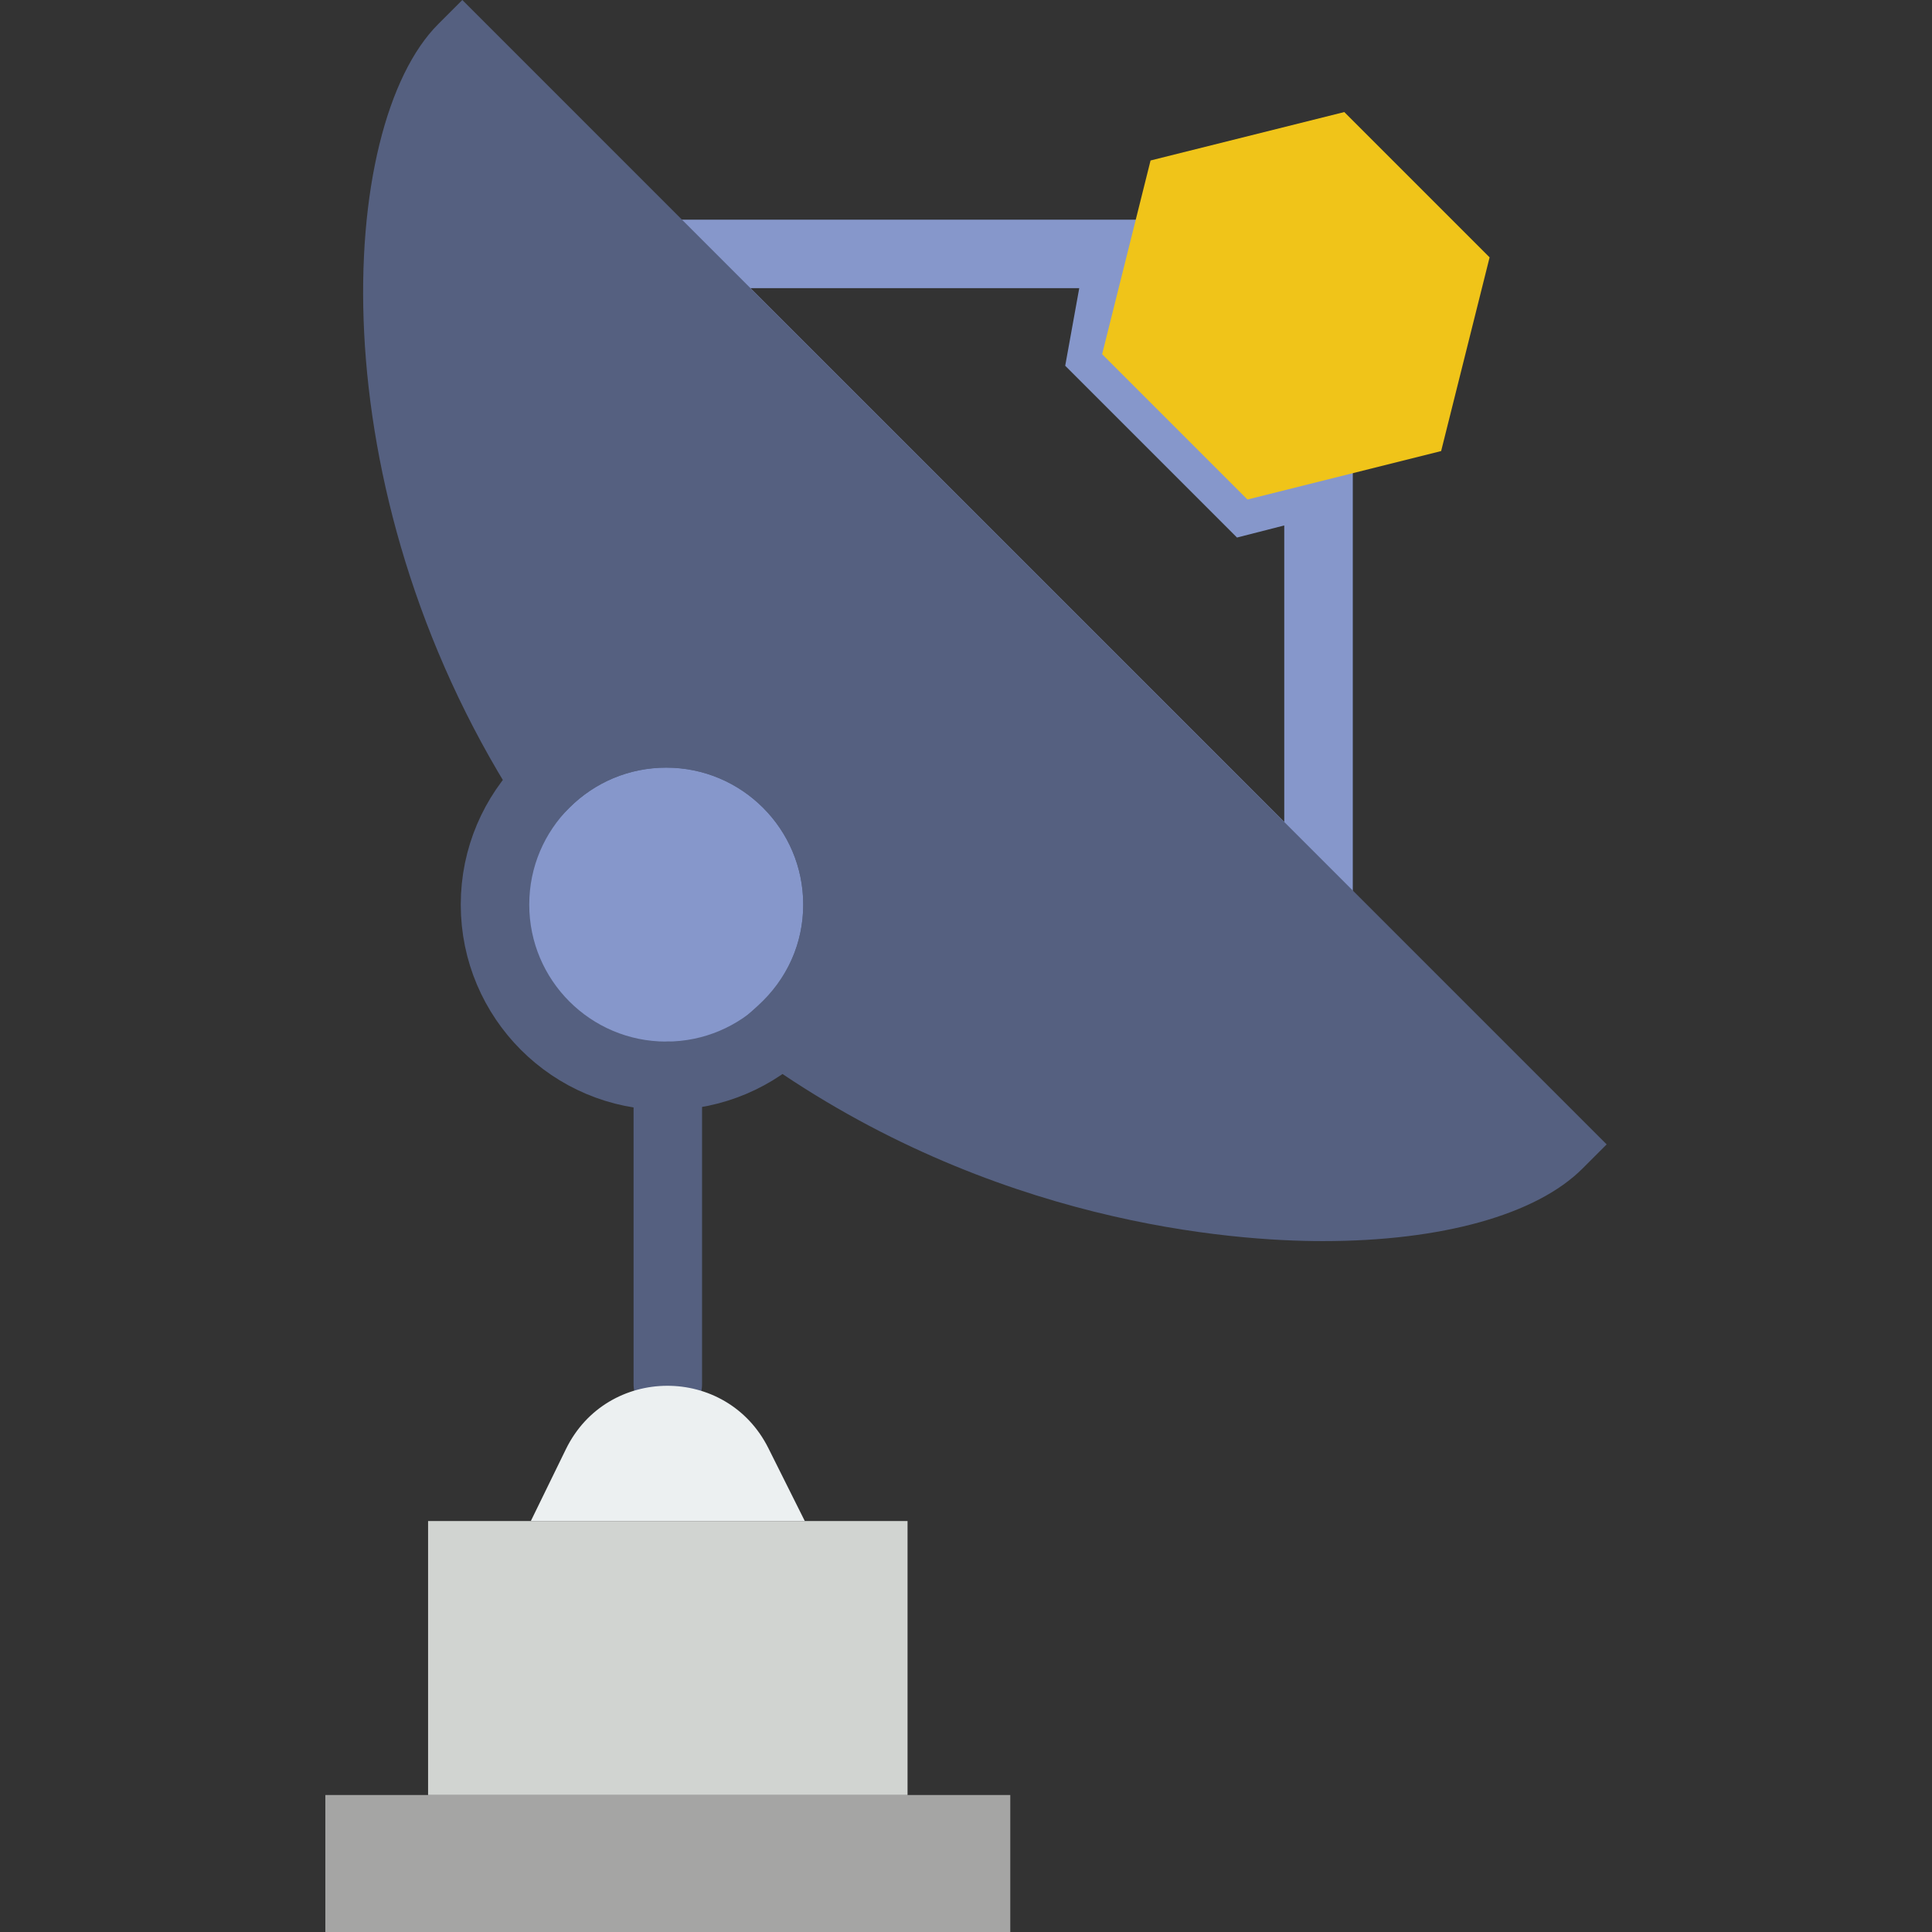
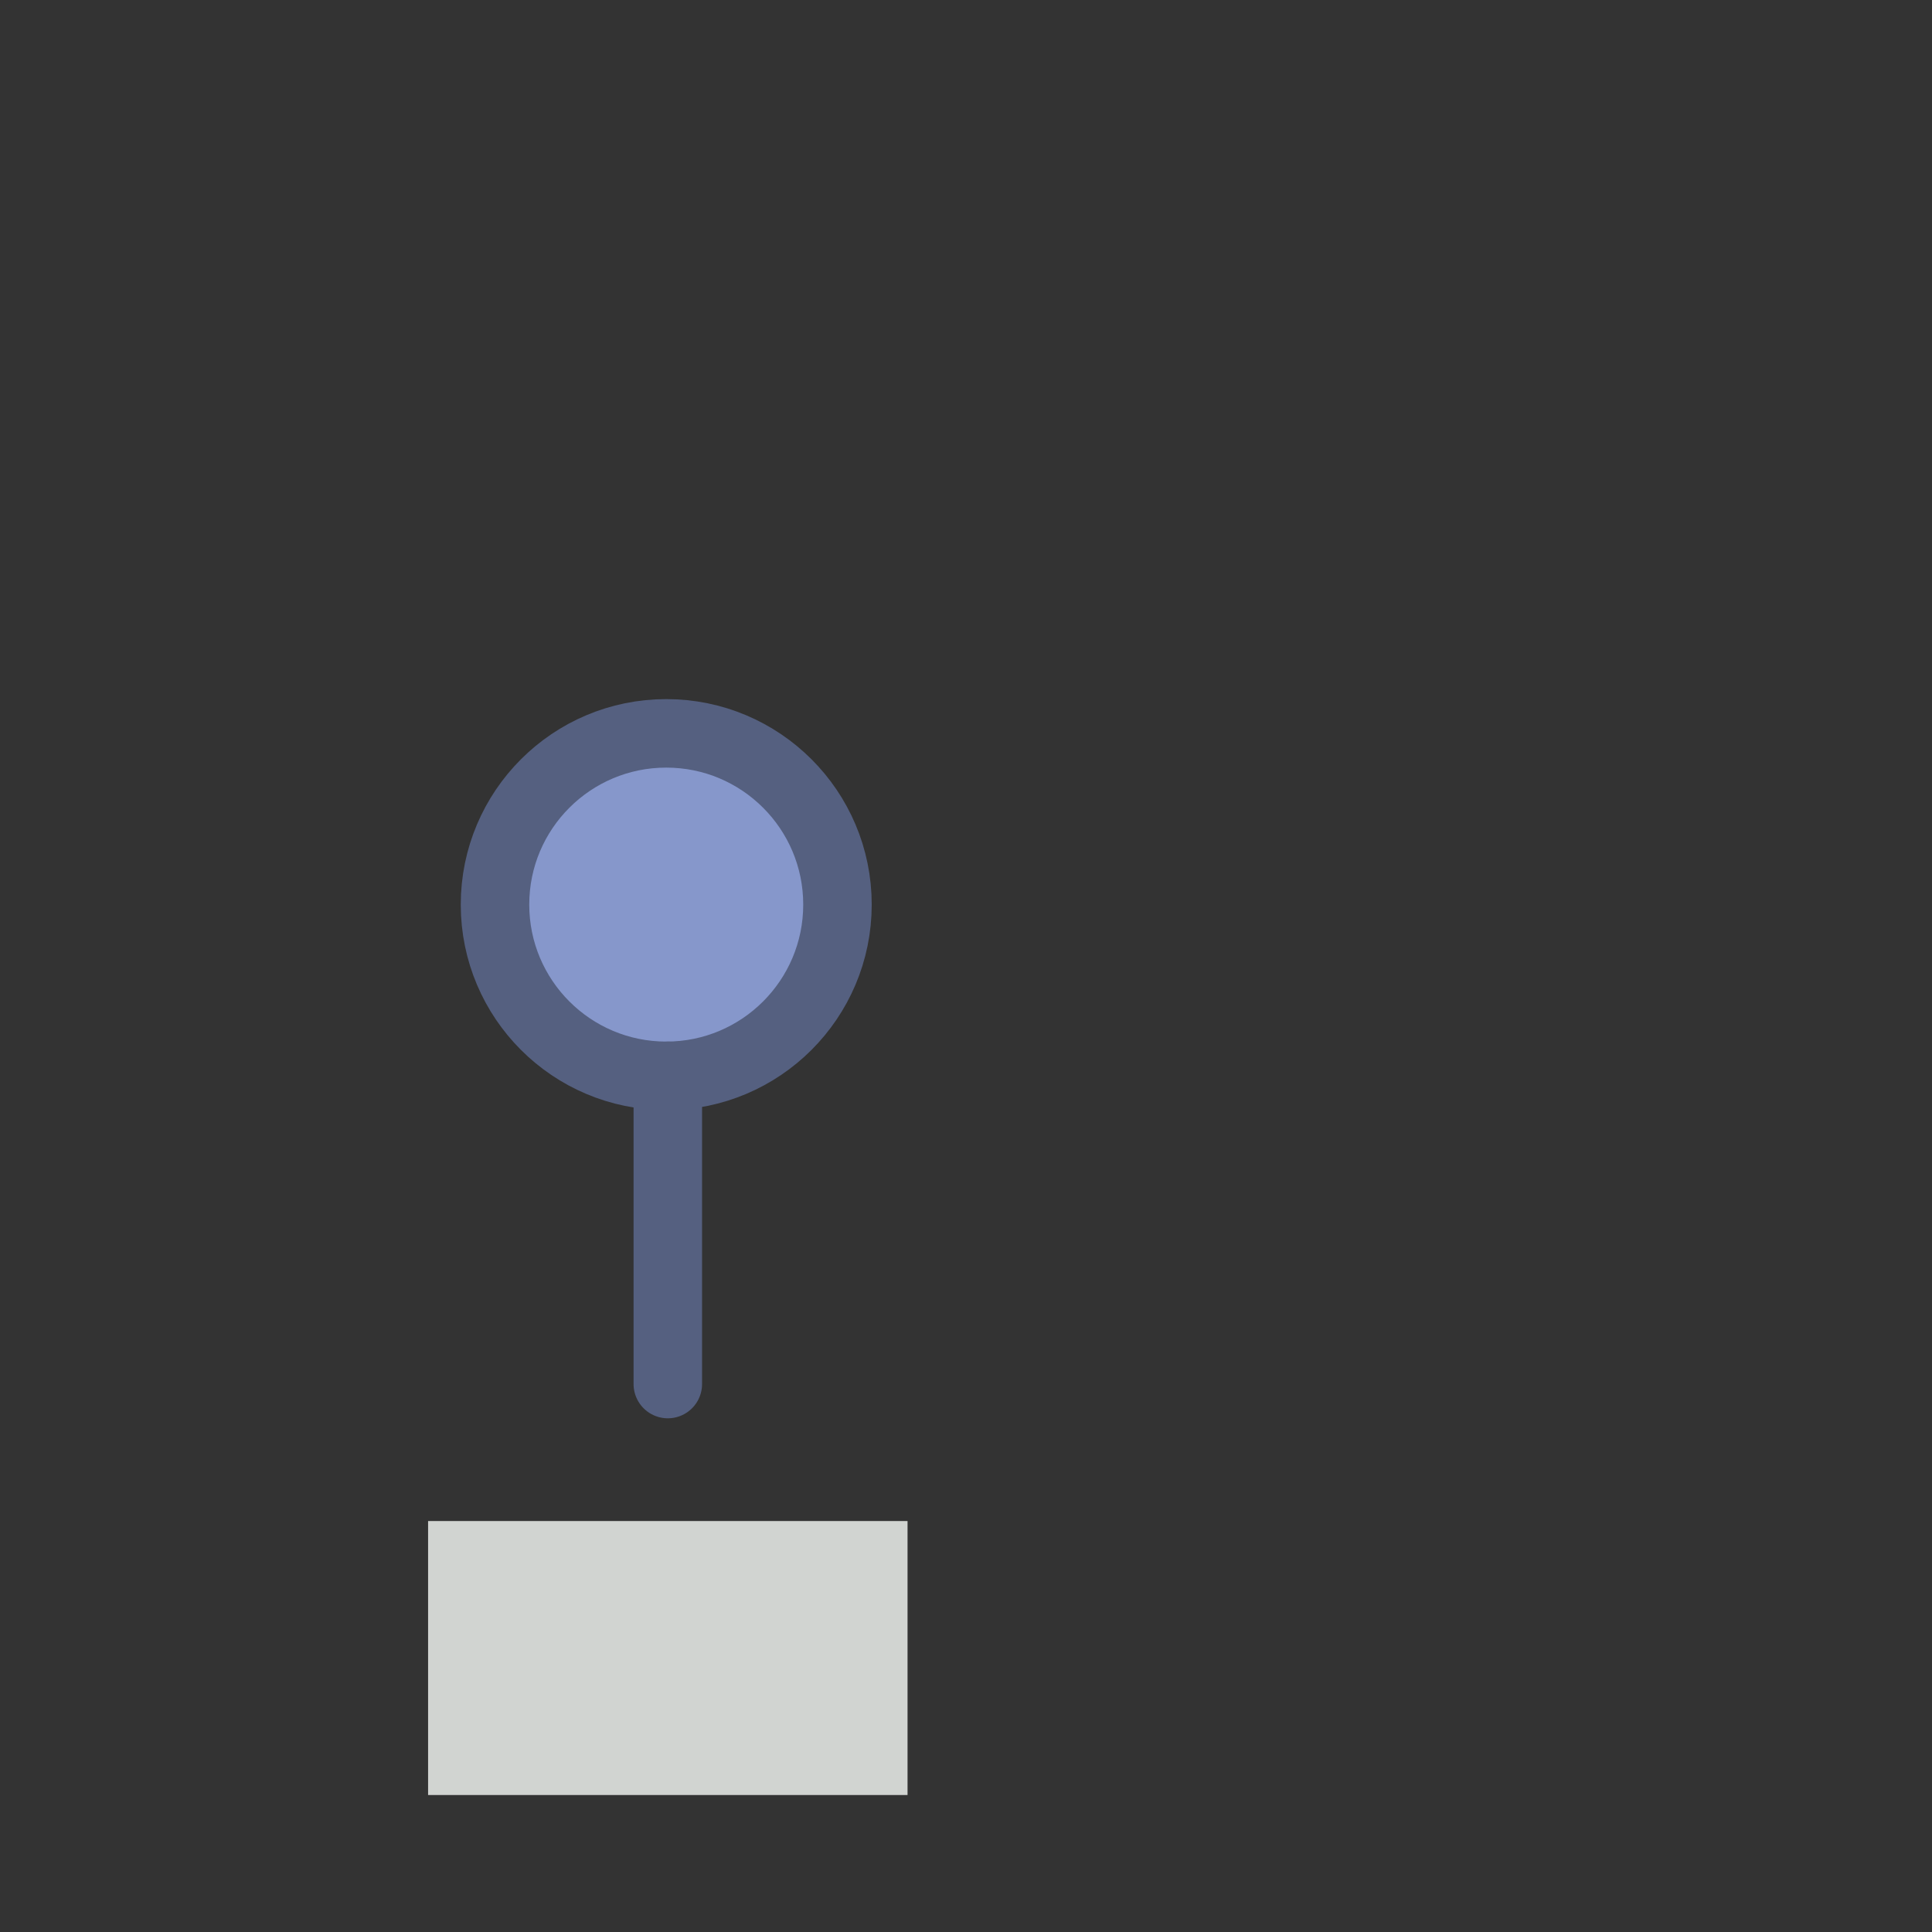
<svg xmlns="http://www.w3.org/2000/svg" version="1.1" id="Capa_1" viewBox="0 0 56.414 56.414" xml:space="preserve">
  <rect x="0" y="0" width="56.414" height="56.414" fill="#333333" stroke="none" />
  <g>
-     <path style="fill:#8697CB;" d="M39.5,28.828L17.086,6.414h16.823l-0.65,3.592l3.471,3.47l2.771-0.708V28.828z M21.914,8.414   L37.5,24v-8.657l-1.38,0.353l-5.016-5.016l0.41-2.266H21.914z" />
    <circle style="fill:#8697CB;stroke:#556080;stroke-width:2;stroke-linecap:round;stroke-miterlimit:10;" cx="19.454" cy="26.414" r="5" />
    <line style="fill:none;stroke:#556080;stroke-width:2;stroke-linecap:round;stroke-miterlimit:10;" x1="19.5" y1="31.414" x2="19.5" y2="40.414" />
-     <path style="fill:#556080;" d="M13.5,0l-0.707,0.707c-2.96,2.961-3.559,13.527,2.284,22.707l0.669,1.05l0.881-0.879   c0.757-0.755,1.761-1.17,2.827-1.17c2.206,0,4,1.794,4,4c0,1.129-0.472,2.178-1.328,2.954l-0.924,0.836l1.016,0.721   c6.76,4.796,13.729,5.314,16.411,5.314c0.001,0,0.001,0,0.001,0c3.47,0,6.231-0.771,7.577-2.117l0.707-0.707L13.5,0z" />
-     <polygon style="fill:#F0C419;" points="43.496,7.515 42.081,13.171 36.425,14.586 32.182,10.343 33.596,4.686 39.253,3.272  " />
-     <path style="fill:#ECF0F1;" d="M16.524,42.316L15.5,44.414h8l-1.062-2.125C21.217,39.844,17.723,39.86,16.524,42.316z" />
-     <rect x="9.5" y="52.414" style="fill:#A5A5A4;" width="20" height="4" />
    <rect x="12.5" y="44.414" style="fill:#D1D4D1;" width="14" height="8" />
  </g>
</svg>